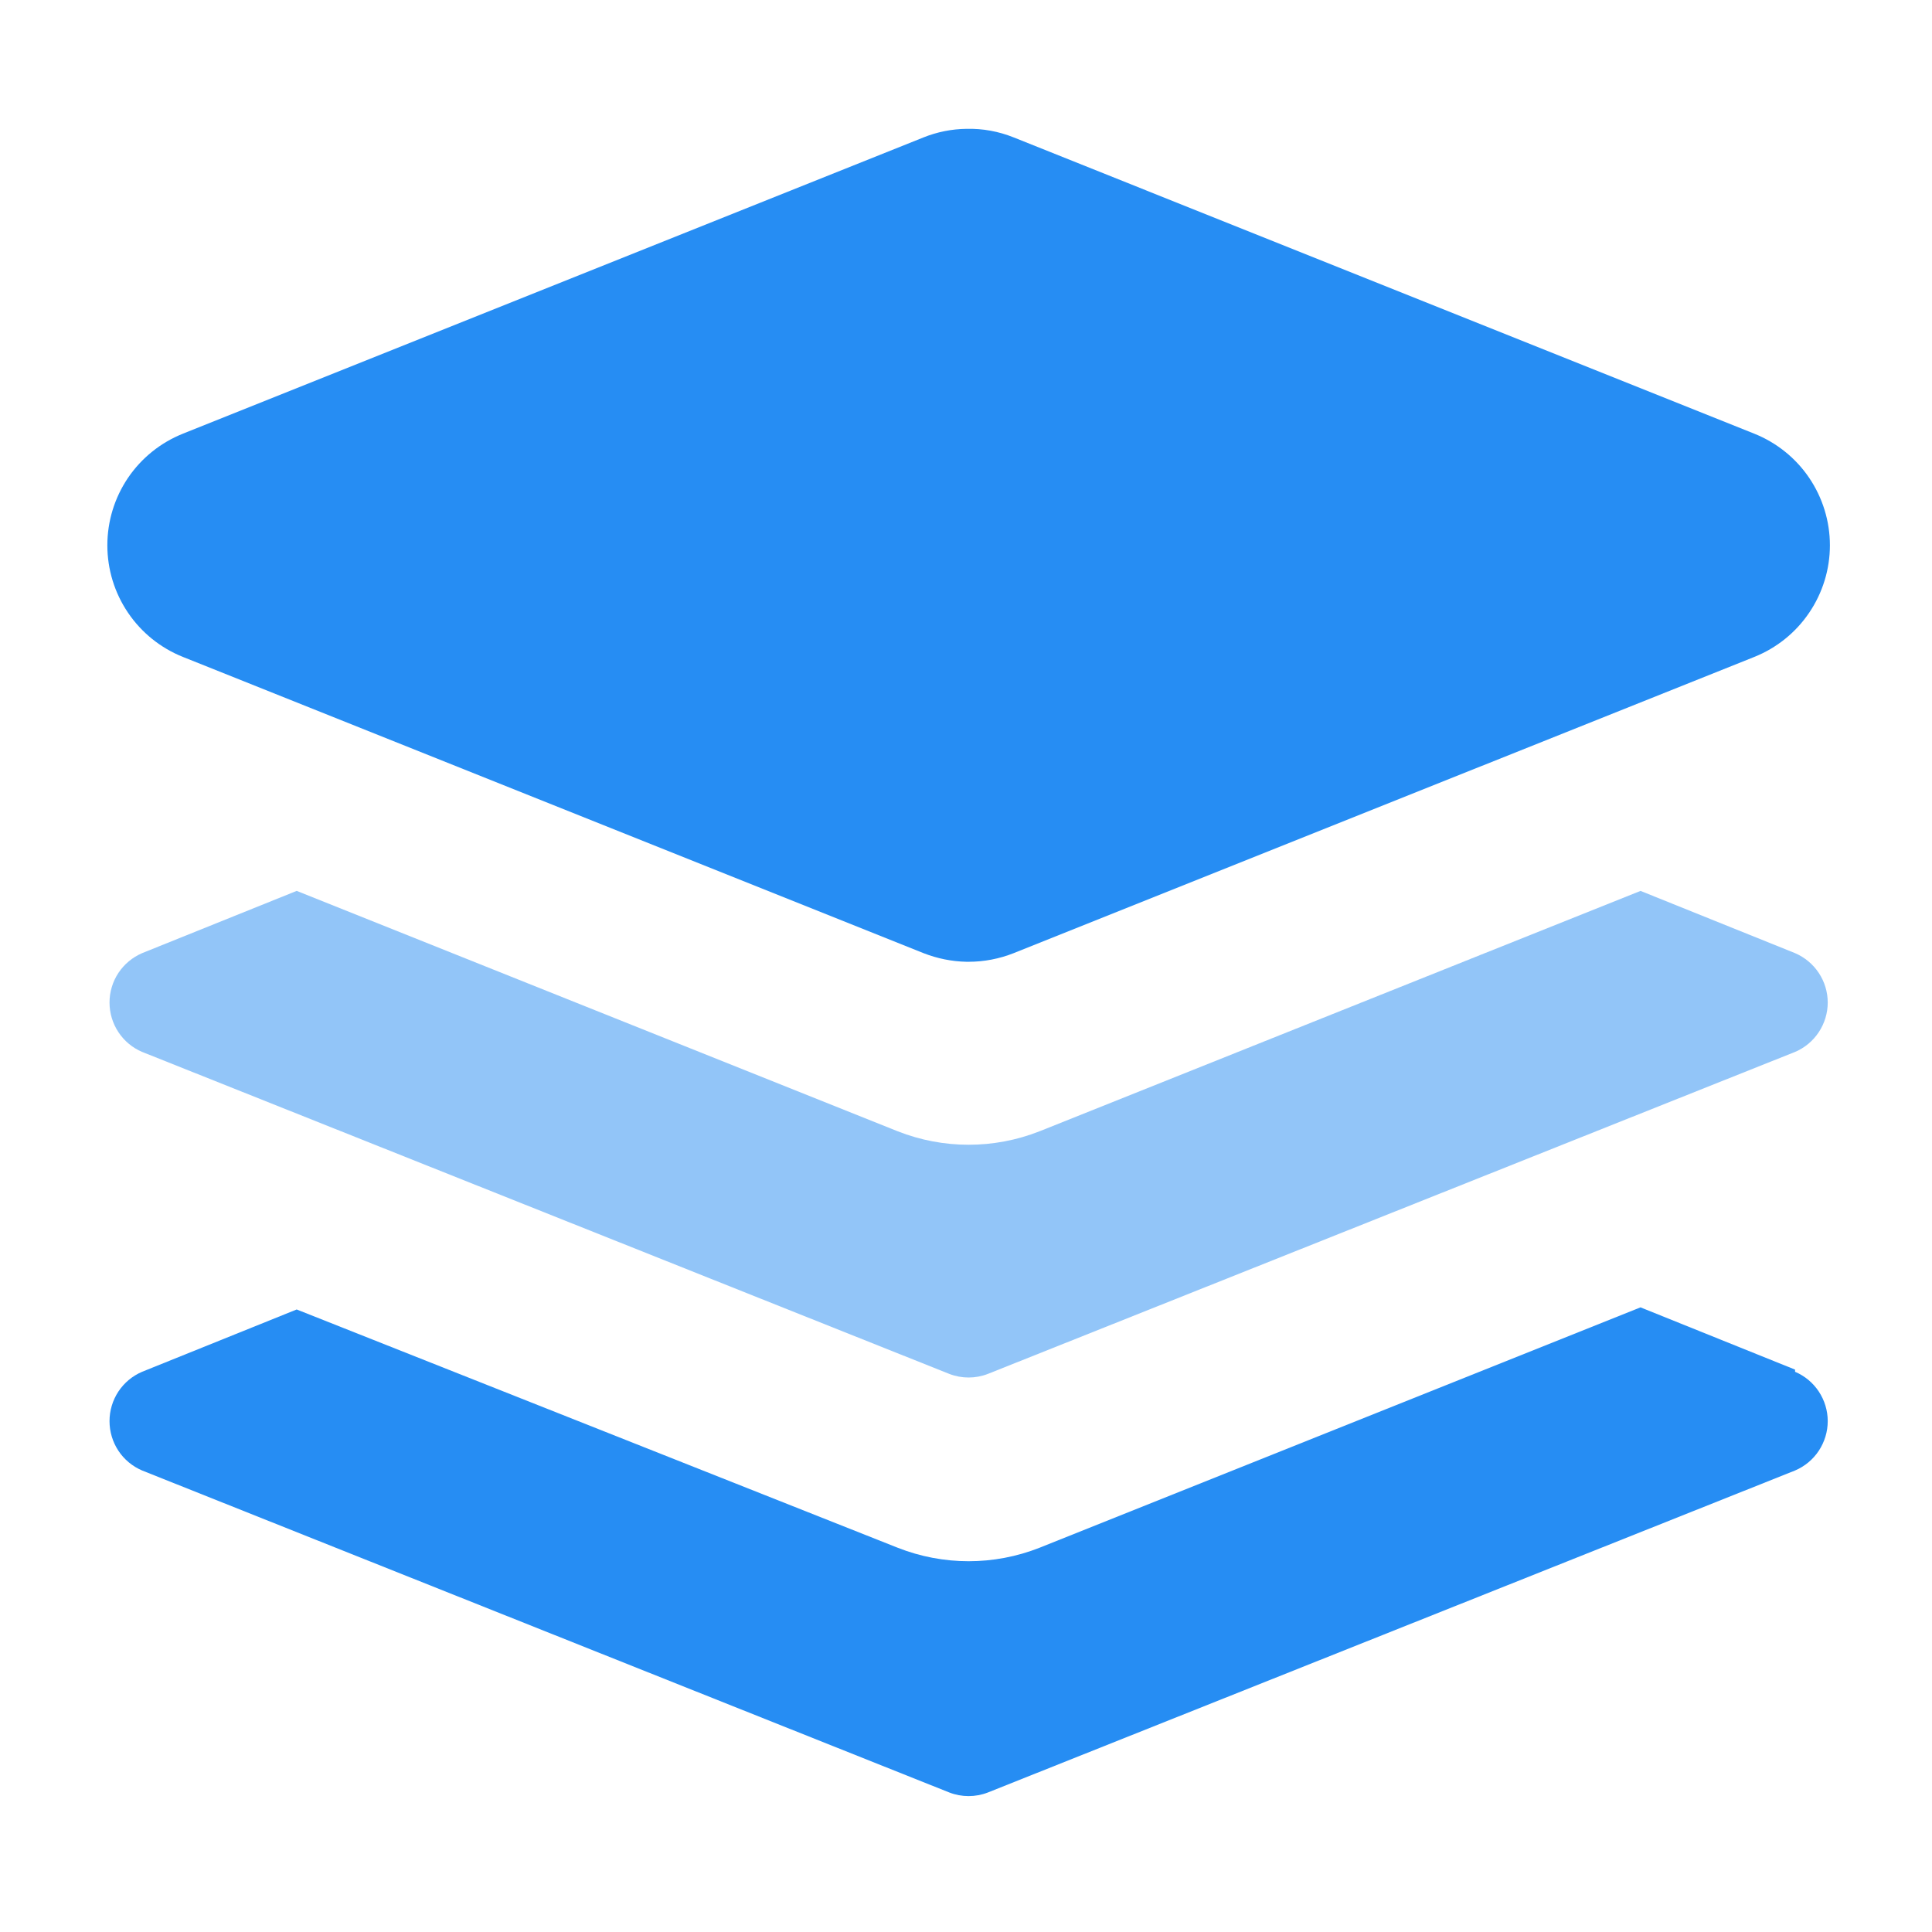
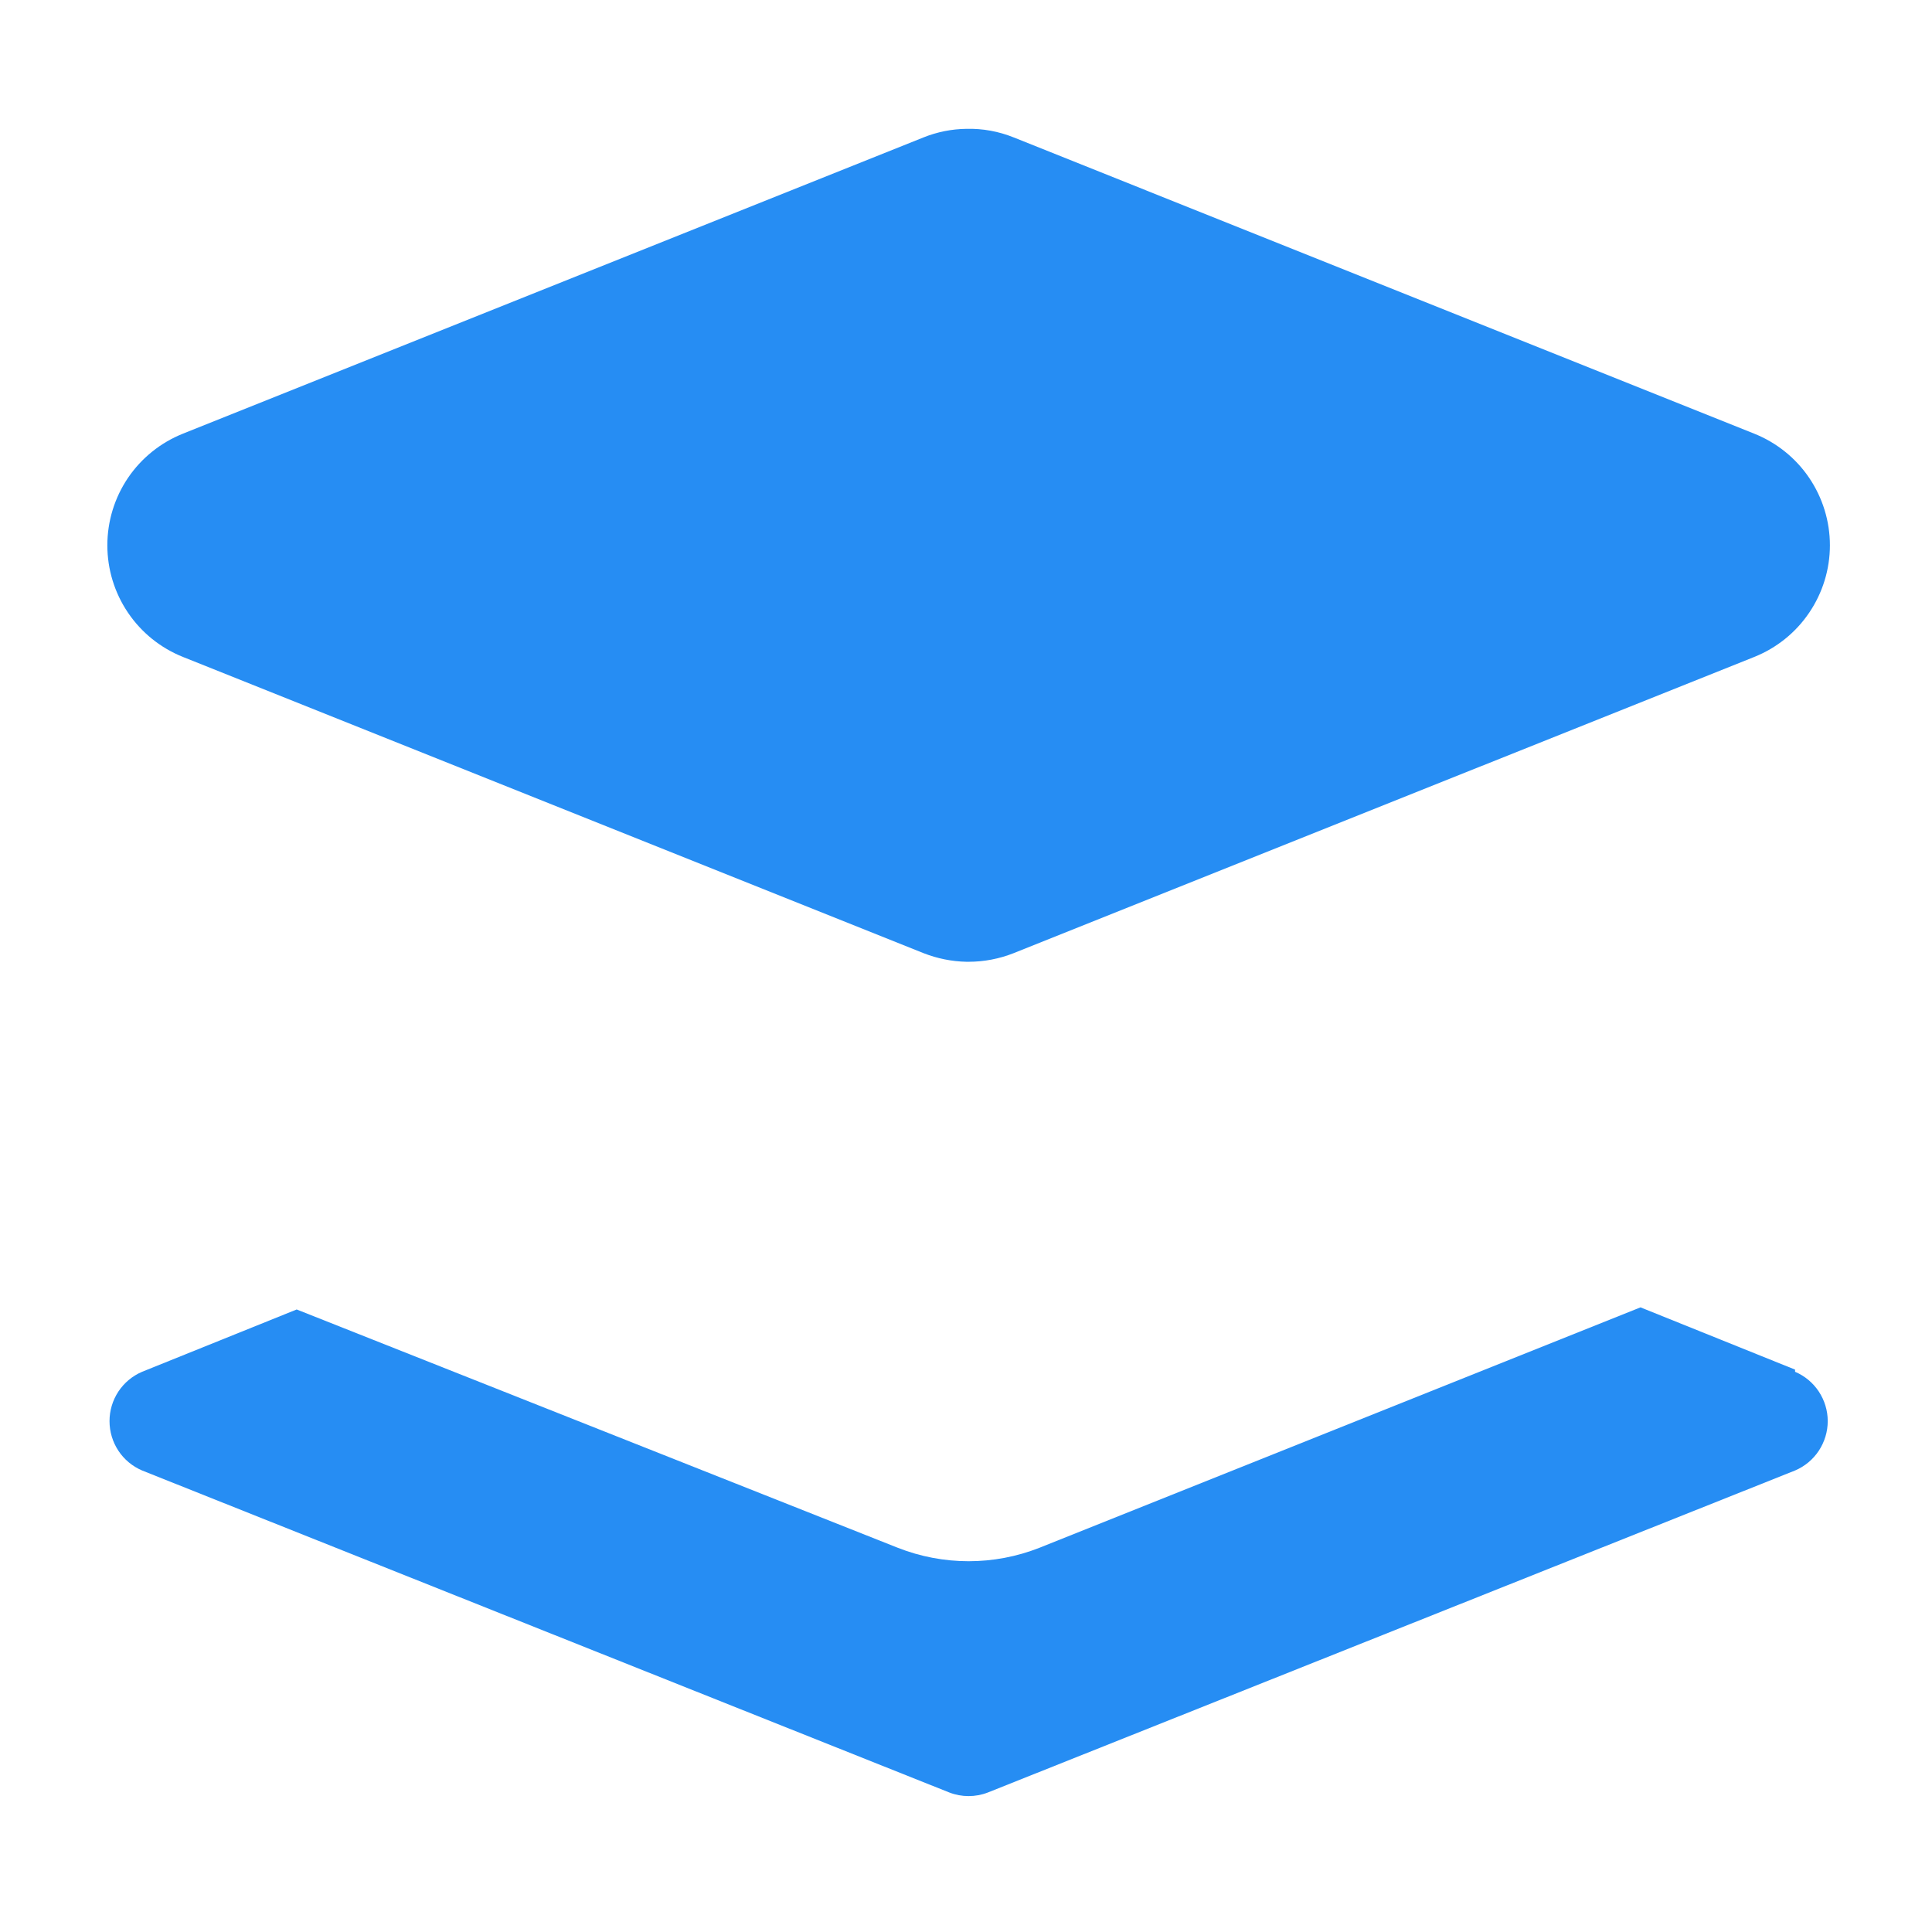
<svg xmlns="http://www.w3.org/2000/svg" width="32" height="32" viewBox="0 0 32 32" fill="none">
  <path d="M16.008 15.93C15.764 15.925 15.523 15.876 15.296 15.787L3.03 10.881C2.66 10.733 2.343 10.478 2.12 10.148C1.897 9.819 1.778 9.43 1.778 9.032C1.778 8.634 1.897 8.245 2.12 7.915C2.343 7.586 2.66 7.331 3.03 7.183L15.296 2.276C15.523 2.185 15.764 2.137 16.008 2.134C16.275 2.127 16.542 2.176 16.79 2.276L29.056 7.183C29.426 7.331 29.743 7.586 29.966 7.915C30.189 8.245 30.309 8.634 30.309 9.032C30.309 9.43 30.189 9.819 29.966 10.148C29.743 10.478 29.426 10.733 29.056 10.881L16.79 15.787C16.552 15.881 16.299 15.93 16.043 15.93H16.008Z" fill="#268DF3" />
-   <path opacity="0.5" d="M29.732 15.787L27.172 14.756L17.217 18.738C16.463 19.035 15.624 19.035 14.87 18.738L4.914 14.756L2.354 15.787C2.194 15.856 2.057 15.97 1.961 16.115C1.865 16.26 1.814 16.431 1.814 16.605C1.814 16.779 1.865 16.95 1.961 17.095C2.057 17.241 2.194 17.355 2.354 17.423L15.723 22.756C15.929 22.836 16.157 22.836 16.363 22.756L29.732 17.423C29.892 17.355 30.029 17.241 30.125 17.095C30.221 16.95 30.273 16.779 30.273 16.605C30.273 16.431 30.221 16.26 30.125 16.115C30.029 15.97 29.892 15.856 29.732 15.787Z" fill="#268DF3" />
  <path d="M29.732 22.685L27.172 21.654L17.217 25.636C16.463 25.933 15.624 25.933 14.87 25.636L4.914 21.689L2.354 22.721C2.194 22.789 2.057 22.903 1.961 23.048C1.865 23.194 1.814 23.364 1.814 23.538C1.814 23.713 1.865 23.883 1.961 24.029C2.057 24.174 2.194 24.288 2.354 24.356L15.723 29.689C15.929 29.769 16.157 29.769 16.363 29.689L29.732 24.356C29.892 24.288 30.029 24.174 30.125 24.029C30.221 23.883 30.273 23.713 30.273 23.538C30.273 23.364 30.221 23.194 30.125 23.048C30.029 22.903 29.892 22.789 29.732 22.721V22.685Z" fill="#268DF3" />
</svg>